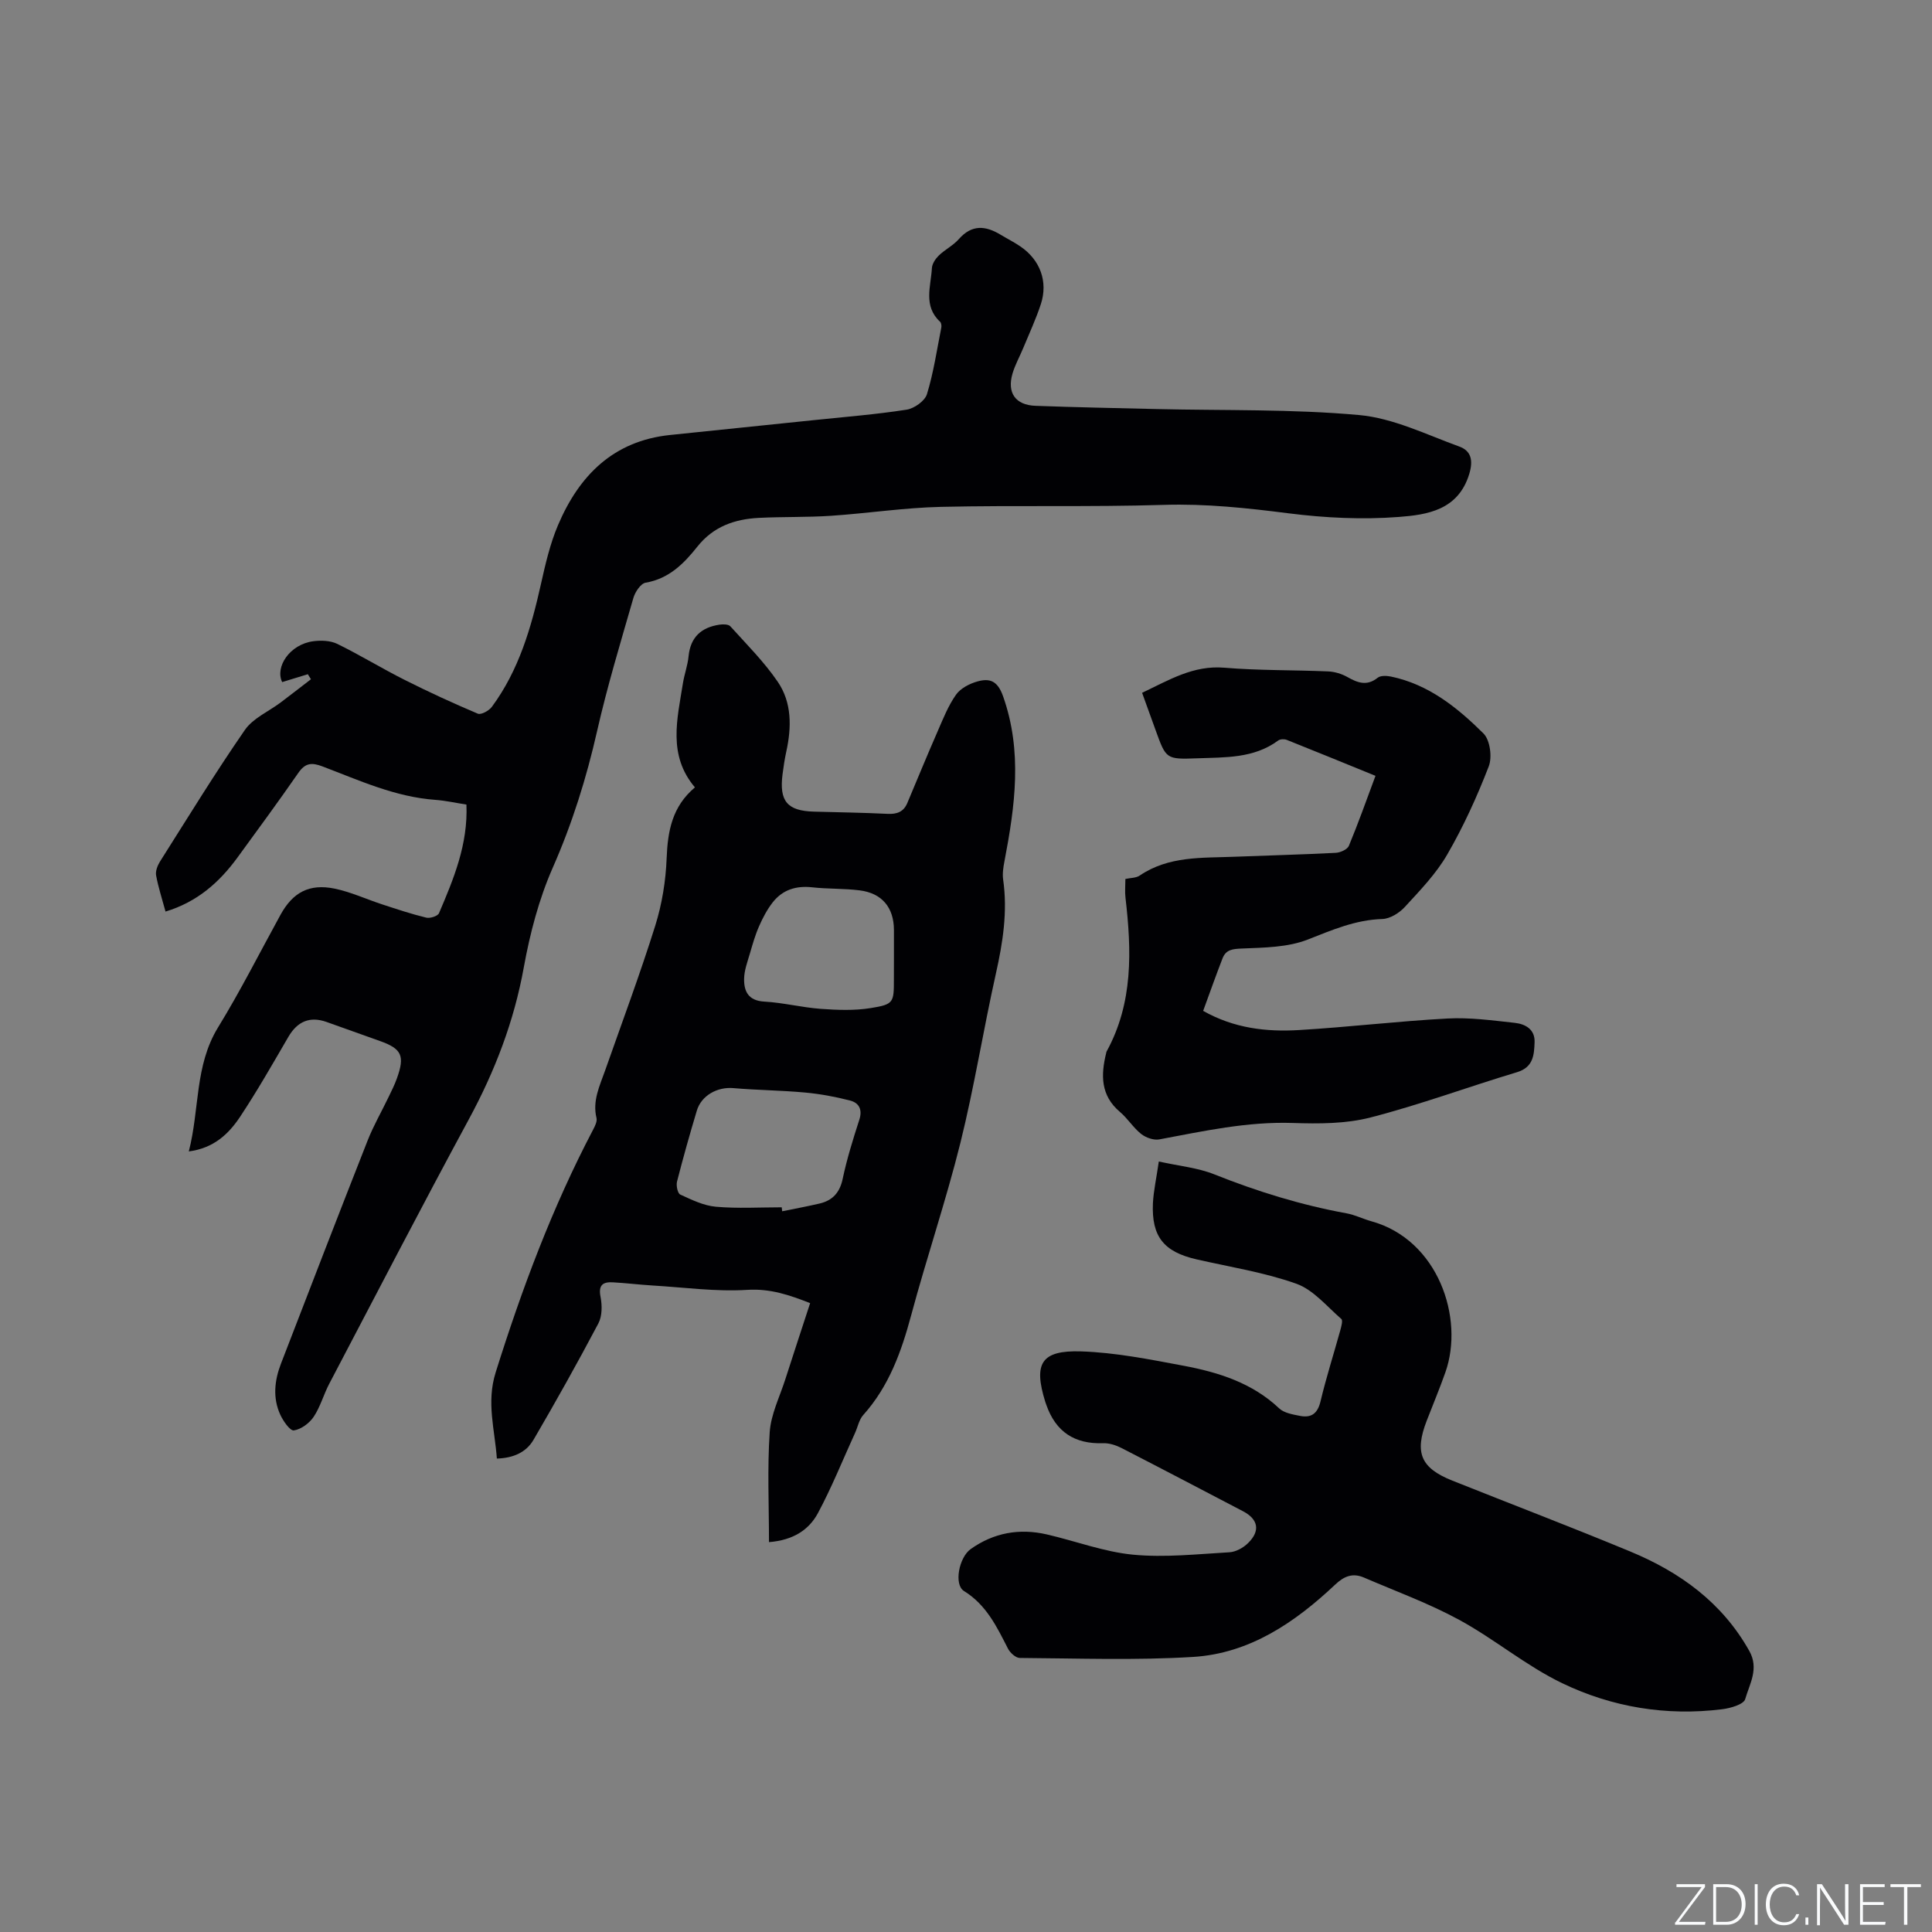
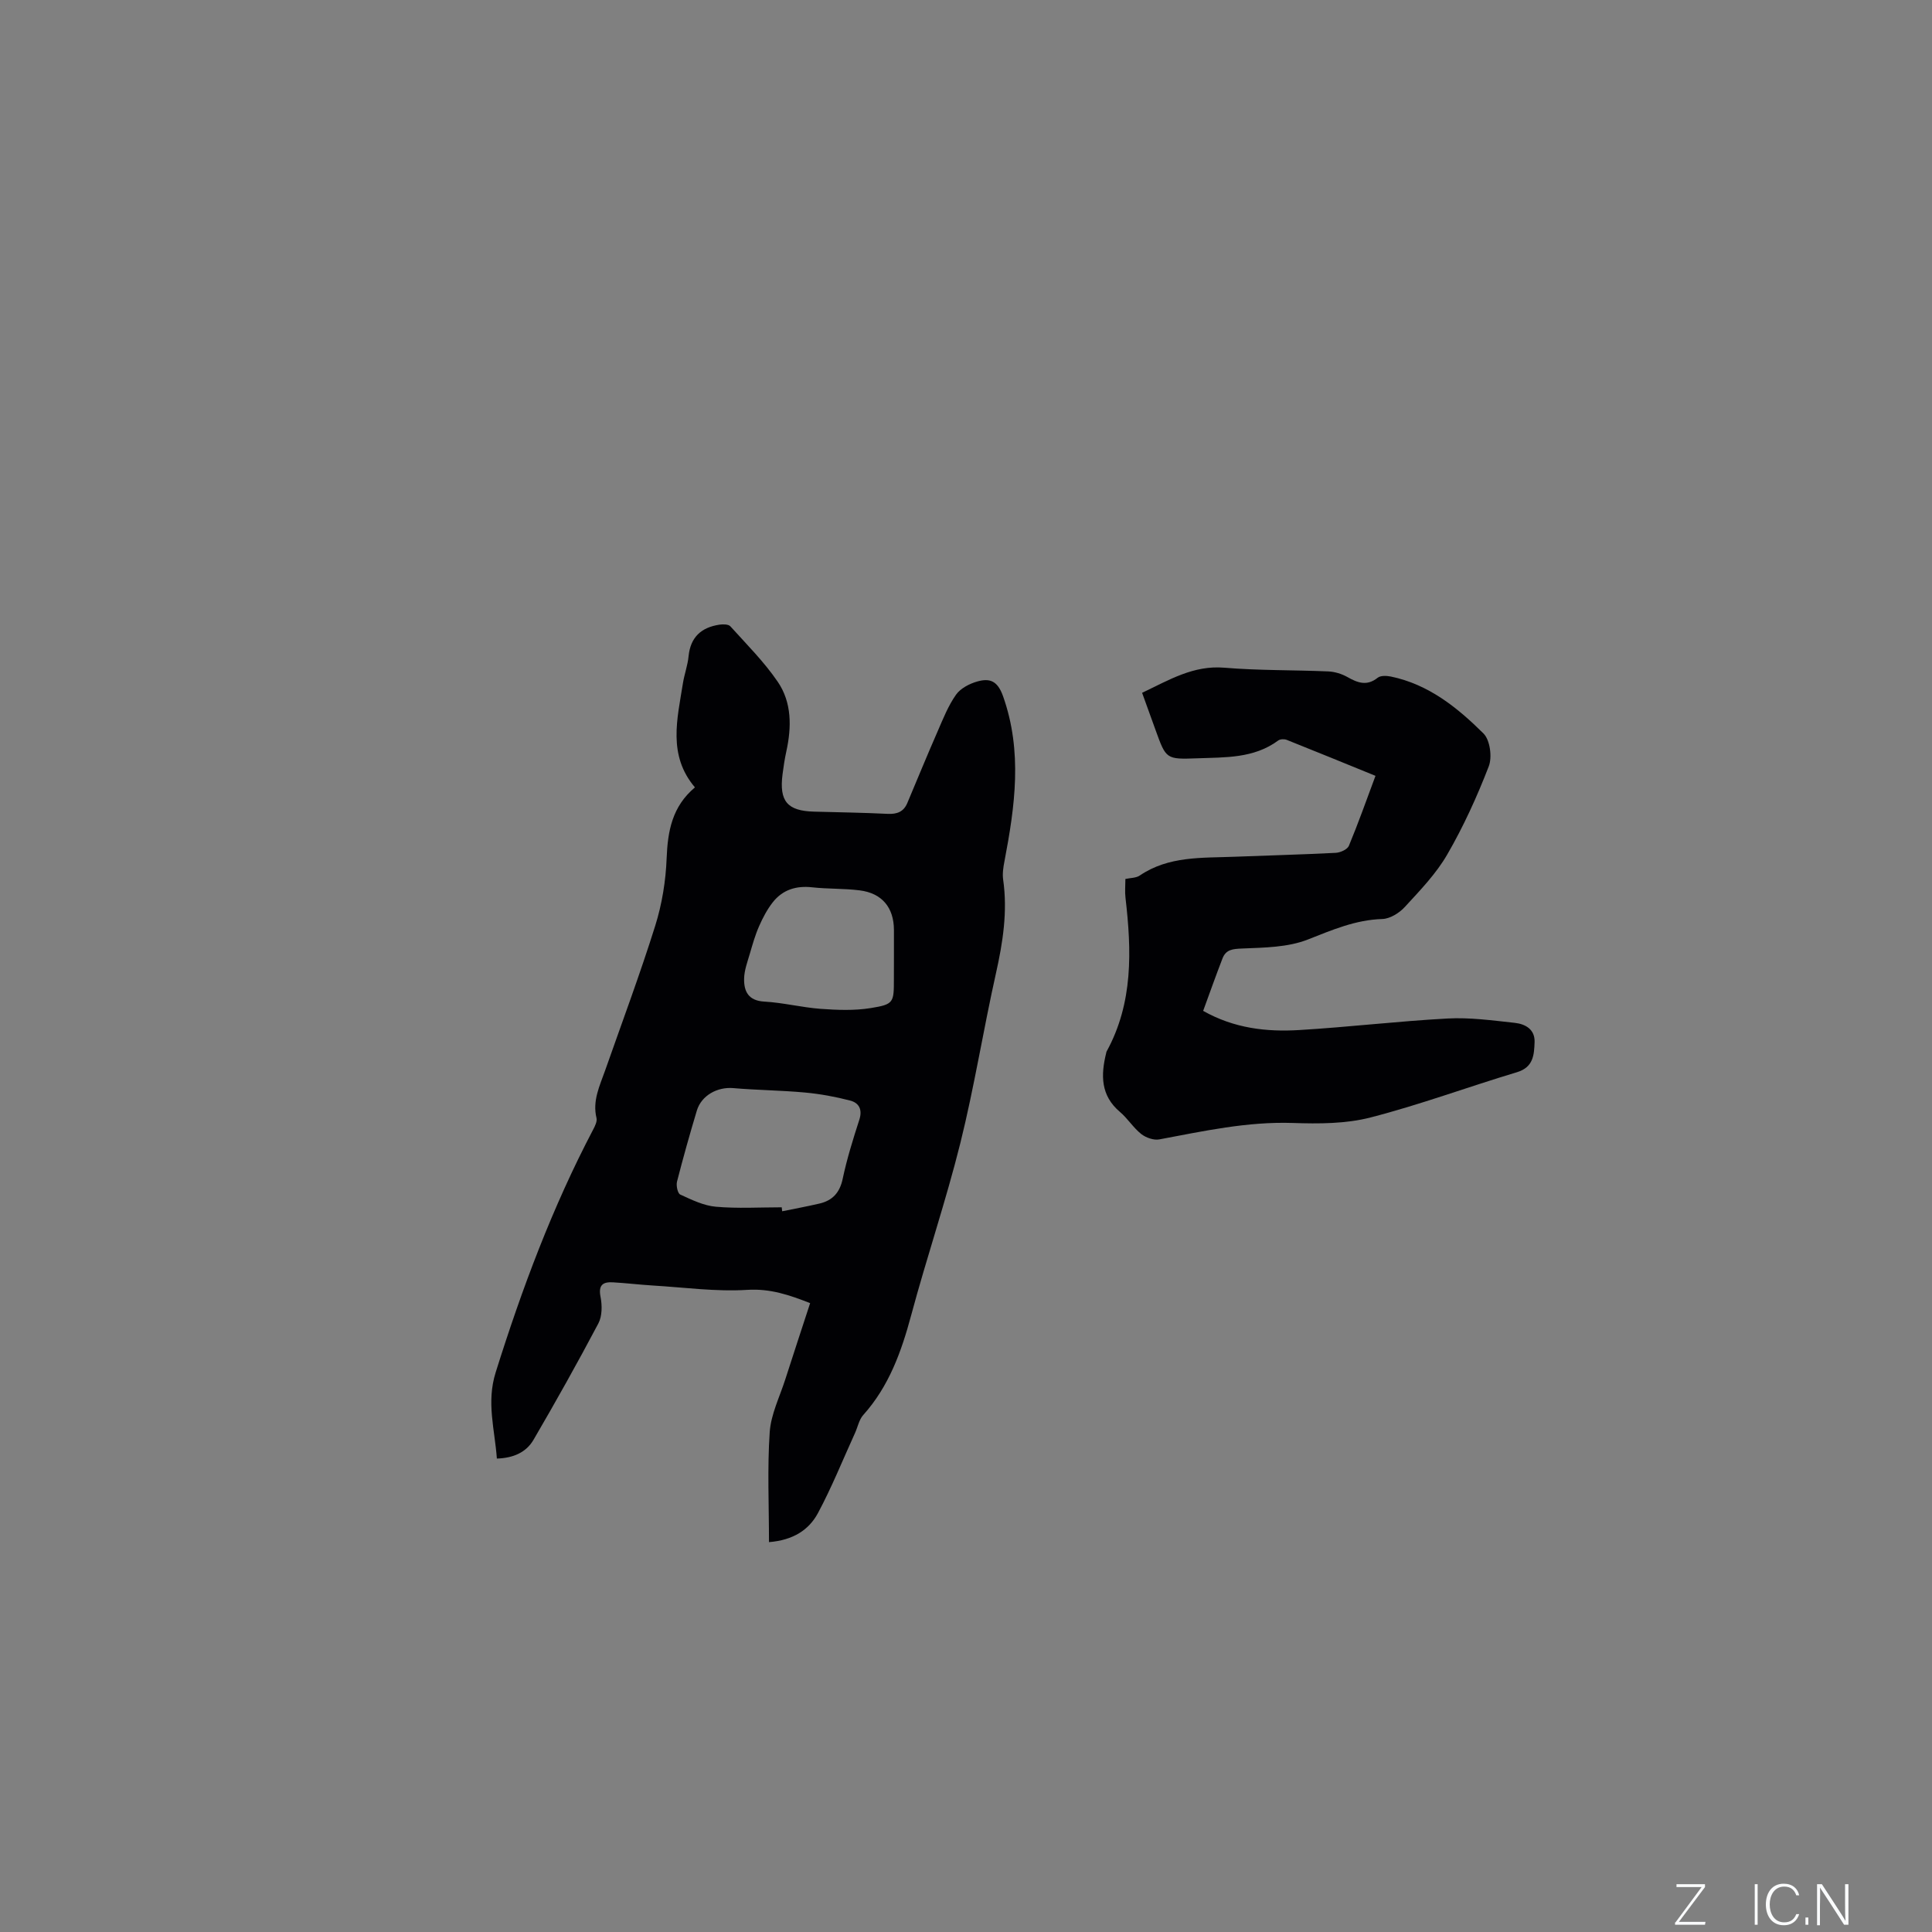
<svg xmlns="http://www.w3.org/2000/svg" enable-background="new 0 0 400 400" viewBox="0 0 400 400">
  <rect x="0" y="0" width="400" height="400" fill="#808080" stroke="none" />
  <g fill="#fafbfc">
    <path d="m346.9 398 5.4-7.3h-5.2v-.6h5.9v.6l-5.4 7.2h5.5l-.1.6h-6.2v-.5z" />
-     <path d="m354.7 390.1h2.8c2.3 0 3.9 1.6 3.9 4.1s-1.6 4.3-3.9 4.3h-2.8zm.6 7.8h2c2.2 0 3.3-1.6 3.3-3.6 0-1.8-1-3.6-3.3-3.6h-2z" />
    <path d="m363.9 390.1v8.4h-.6v-8.4z" />
    <path d="m372.5 396.3c-.4 1.3-1.4 2.3-3.2 2.3-2.4 0-3.7-1.9-3.7-4.3 0-2.3 1.2-4.3 3.7-4.3 1.8 0 2.9 1 3.2 2.4h-.6c-.4-1.1-1.1-1.8-2.5-1.8-2.1 0-3 1.9-3 3.7s.9 3.7 3 3.7c1.4 0 2.1-.7 2.5-1.7z" />
    <path d="m373.8 398.5v-1.5h.6v1.5z" />
    <path d="m376.2 398.5v-8.4h1c1.3 2 4.4 6.7 4.9 7.6-.1-1.2-.1-2.4-.1-3.8v-3.8h.7v8.4h-.9c-1.2-1.9-4.4-6.8-5-7.7.1 1.1 0 2.3 0 3.9v3.9h-.6z" />
-     <path d="m390 394.4h-4.3v3.5h4.7l-.1.6h-5.2v-8.4h5.1v.6h-4.5v3.1h4.3z" />
-     <path d="m394.2 390.7h-2.8v-.6h6.3v.6h-2.8v7.8h-.7z" />
  </g>
-   <path d="m39.09 238.39c2.26-8.75 1.19-17.74 6.05-25.67 4.64-7.57 8.66-15.54 12.94-23.33 2.54-4.62 5.94-6.49 11.2-5.41 3.38.7 6.59 2.2 9.9 3.28 3.01.98 6.01 1.99 9.08 2.73.79.19 2.37-.32 2.63-.92 3.03-7.1 6.02-14.24 5.68-22.49-2.12-.33-4.28-.82-6.46-.98-8.29-.6-15.75-4.04-23.34-6.92-2.26-.86-3.57-.72-4.99 1.32-4.11 5.92-8.37 11.73-12.62 17.55-3.75 5.13-8.33 9.2-14.89 11.18-.71-2.63-1.5-5.03-1.95-7.49-.16-.88.29-2.04.8-2.86 5.78-9.13 11.43-18.36 17.57-27.24 1.69-2.45 4.92-3.82 7.43-5.71 2.1-1.58 4.17-3.2 6.26-4.8-.22-.35-.43-.7-.65-1.04-1.74.54-3.48 1.07-5.31 1.63-1.52-3.14 1.57-7.82 6.45-8.46 1.62-.21 3.54-.14 4.96.55 4.72 2.31 9.22 5.08 13.92 7.44 4.98 2.51 10.05 4.84 15.18 7.01.67.28 2.31-.61 2.9-1.41 5.6-7.58 8.15-16.39 10.17-25.44.92-4.12 1.88-8.3 3.52-12.16 4.36-10.28 11.45-17.47 23.21-18.69 9.9-1.03 19.8-2.04 29.7-3.07 6.43-.67 12.88-1.18 19.26-2.17 1.58-.24 3.79-1.8 4.22-3.2 1.38-4.49 2.06-9.19 2.98-13.81.07-.38-.01-.97-.26-1.2-3.52-3.25-1.9-7.31-1.69-11.1.05-.9.73-1.92 1.41-2.59 1.29-1.25 3-2.09 4.17-3.42 2.69-3.06 5.53-2.79 8.65-.9 1.36.82 2.79 1.53 4.1 2.43 4.08 2.78 5.75 7.27 4.23 11.93-1.02 3.11-2.41 6.09-3.66 9.12-.73 1.76-1.68 3.45-2.21 5.26-1.17 3.99.6 6.52 4.74 6.68 8.36.31 16.73.47 25.1.67 13.98.33 28.02-.02 41.92 1.24 7.06.64 13.91 4.04 20.74 6.52 2.4.87 2.94 2.79 2.06 5.69-2.29 7.5-8.71 8.44-14.59 8.89-7.54.58-15.26.2-22.78-.75-8.62-1.1-17.14-2.02-25.88-1.75-15.36.47-30.74.06-46.11.41-7.6.17-15.18 1.34-22.79 1.85-4.96.33-9.96.18-14.93.43-5.02.26-9.42 1.78-12.75 5.98-2.76 3.48-5.87 6.62-10.69 7.44-1.02.17-2.19 1.94-2.54 3.18-2.64 9.15-5.4 18.27-7.51 27.55-2.21 9.74-5.14 19.11-9.18 28.28-2.86 6.5-4.72 13.6-5.99 20.62-2.02 11.19-5.98 21.48-11.36 31.43-9.82 18.15-19.32 36.49-28.91 54.77-1.18 2.24-1.85 4.79-3.24 6.87-.89 1.32-2.6 2.59-4.1 2.81-.79.11-2.22-1.95-2.82-3.27-1.58-3.46-1.19-7.06.14-10.52 5.94-15.41 11.88-30.81 17.93-46.17 1.23-3.14 2.94-6.09 4.4-9.14.6-1.24 1.22-2.48 1.68-3.77 1.69-4.68 1.01-6.15-3.51-7.75-3.69-1.31-7.37-2.64-11.07-3.95-3.45-1.22-6.03-.1-7.89 3.1-3.25 5.58-6.45 11.2-10.02 16.58-2.35 3.51-5.4 6.45-10.59 7.13z" fill="#010104" />
  <path d="m159.21 319.28c0-7.76-.36-15.29.15-22.76.25-3.7 2.06-7.3 3.22-10.92 1.67-5.22 3.4-10.43 5.15-15.8-4.34-1.7-8.26-3.04-13-2.75-6.49.41-13.06-.51-19.6-.9-2.75-.17-5.48-.5-8.23-.66-2.11-.12-3.05.58-2.56 3.04.34 1.75.34 3.96-.45 5.46-4.3 8.14-8.8 16.17-13.44 24.12-1.51 2.58-4.17 3.77-7.58 3.87-.43-6.03-2.2-11.62-.25-17.83 5.43-17.32 11.75-34.23 20.2-50.31.38-.72.84-1.67.68-2.36-.87-3.57.65-6.64 1.77-9.81 3.51-9.99 7.22-19.91 10.39-30.01 1.4-4.47 2.18-9.27 2.36-13.95.22-5.65 1.14-10.73 5.86-14.69-5.66-6.66-3.66-14.16-2.49-21.55.3-1.88.99-3.71 1.17-5.59.39-3.98 2.65-5.99 6.4-6.55.73-.11 1.85-.1 2.25.34 3.38 3.74 6.99 7.35 9.81 11.48 2.94 4.3 2.88 9.4 1.78 14.43-.34 1.55-.58 3.13-.78 4.7-.72 5.61.98 7.61 6.51 7.76 5.09.14 10.17.21 15.25.46 1.92.09 3.29-.41 4.06-2.22 2.09-4.96 4.13-9.94 6.29-14.87 1.13-2.6 2.19-5.3 3.81-7.59.94-1.32 2.81-2.29 4.45-2.74 2.51-.69 4.14-.16 5.28 3.06 4.06 11.46 2.47 22.77.29 34.19-.24 1.23-.44 2.55-.27 3.77.95 6.63-.06 13.04-1.51 19.51-2.6 11.64-4.47 23.45-7.34 35.01-2.99 12.01-6.99 23.76-10.2 35.72-2.03 7.55-4.6 14.7-9.92 20.63-.86.96-1.13 2.46-1.69 3.7-2.54 5.57-4.82 11.27-7.71 16.65-1.85 3.41-5.08 5.56-10.11 5.96zm2.64-69.32c.03.27.06.55.09.82 2.57-.52 5.15-1 7.7-1.59 2.71-.63 4.22-2.24 4.83-5.13.87-4.13 2.14-8.19 3.44-12.22.69-2.12-.06-3.5-1.89-3.98-3.05-.79-6.18-1.37-9.31-1.66-4.95-.46-9.94-.49-14.9-.92-3.27-.28-6.59 1.5-7.54 4.67-1.46 4.86-2.84 9.76-4.1 14.68-.21.82.12 2.44.67 2.69 2.36 1.08 4.84 2.3 7.37 2.52 4.51.4 9.09.12 13.64.12zm23.23-51.71c0-1.91.01-3.82 0-5.72-.02-4.63-2.46-7.61-7.1-8.19-3.25-.41-6.56-.27-9.81-.63-3.32-.37-6.12.49-8.17 3.09-1.16 1.48-2.07 3.21-2.83 4.94-.81 1.83-1.36 3.78-1.92 5.7-.5 1.71-1.16 3.45-1.19 5.19-.05 2.64.89 4.56 4.19 4.74 3.9.22 7.75 1.21 11.64 1.5 3.45.25 7.01.39 10.39-.16 4.78-.77 4.79-1.14 4.79-6 .01-1.49.01-2.98.01-4.46z" fill="#010104" />
-   <path d="m239.92 240.48c4.19.93 8.06 1.28 11.52 2.67 8.89 3.55 17.95 6.34 27.36 8.06 1.75.32 3.4 1.16 5.13 1.64 13.81 3.82 19.28 20.03 15.33 31.25-1.19 3.39-2.59 6.71-3.88 10.06-2.55 6.59-1.24 9.77 5.27 12.37 12.29 4.91 24.66 9.62 36.87 14.69 10.3 4.27 19.02 10.55 24.65 20.58 2.07 3.68.06 6.83-.85 9.99-.31 1.09-3.05 1.88-4.77 2.09-11.55 1.44-22.79-.42-33.13-5.4-7.48-3.6-14-9.14-21.33-13.12-6.29-3.42-13.09-5.9-19.69-8.74-2.29-.99-4.07-.34-5.95 1.44-8.33 7.85-17.72 14.27-29.44 14.99-11.92.73-23.92.29-35.89.21-.83-.01-1.99-1.07-2.43-1.93-2.32-4.54-4.47-9.06-9.11-11.93-2.12-1.31-1.05-6.95 1.4-8.69 4.77-3.38 10.07-4.33 15.73-3.03 5.97 1.37 11.84 3.62 17.88 4.2 6.58.63 13.31-.12 19.96-.5 1.34-.08 2.88-.94 3.86-1.91 2.58-2.54 2.09-4.94-1.07-6.59-8.35-4.36-16.7-8.75-25.08-13.05-1.16-.6-2.58-1.07-3.85-1.03-5.92.21-9.83-2.34-11.79-7.97-.07-.2-.15-.4-.21-.6-2.46-7.92-.88-10.7 7.4-10.44 7.12.23 14.24 1.66 21.28 2.98 7.21 1.36 14.16 3.54 19.74 8.81 1.03.98 2.84 1.27 4.35 1.57 2.34.45 3.63-.52 4.22-3.02 1.18-4.94 2.73-9.79 4.09-14.69.21-.78.57-2.05.22-2.36-3-2.6-5.79-6.04-9.32-7.3-6.64-2.36-13.73-3.46-20.64-5.04-6.79-1.55-9.36-4.71-9.05-11.63.14-2.62.73-5.22 1.22-8.63z" fill="#010104" />
  <path d="m236.46 143.44c5.63-2.68 10.63-5.73 17.01-5.2 7.15.6 14.36.46 21.54.77 1.33.06 2.77.5 3.93 1.15 2.14 1.21 4.05 1.95 6.29.16.6-.48 1.85-.43 2.73-.25 7.8 1.61 13.77 6.42 19.18 11.79 1.36 1.35 1.83 4.9 1.09 6.81-2.42 6.26-5.23 12.44-8.59 18.24-2.3 3.99-5.63 7.43-8.78 10.86-1.14 1.25-3.06 2.45-4.66 2.5-5.56.17-10.37 2.26-15.43 4.25-4.15 1.63-9.02 1.67-13.59 1.86-1.94.08-3.35.19-4.07 2.04-1.37 3.54-2.64 7.12-4.01 10.87 6.41 3.62 13.1 4.38 19.88 3.97 10.25-.61 20.47-1.84 30.73-2.39 4.61-.25 9.28.4 13.9.9 2.2.24 4.21 1.34 4.11 4.01-.1 2.63-.24 5.18-3.65 6.21-10.13 3.04-20.09 6.74-30.32 9.37-5.12 1.32-10.71 1.32-16.07 1.14-9.45-.32-18.51 1.69-27.66 3.4-1.16.22-2.78-.36-3.75-1.12-1.64-1.3-2.79-3.21-4.4-4.57-4.02-3.4-3.97-7.64-2.85-12.18.03-.1.03-.22.08-.31 5.54-10.1 5.19-20.91 3.92-31.85-.15-1.24-.02-2.52-.02-3.89 1.02-.23 2.19-.18 2.97-.71 6.01-4.08 12.89-3.62 19.63-3.89 6.99-.28 13.98-.45 20.96-.81.95-.05 2.39-.7 2.71-1.45 1.94-4.67 3.63-9.44 5.51-14.49-6.29-2.56-12.32-5.04-18.38-7.45-.5-.2-1.36-.17-1.77.14-5.05 3.73-10.98 3.46-16.77 3.68-6.44.24-6.44.15-8.59-5.79-.9-2.48-1.79-4.96-2.81-7.77z" fill="#010104" />
</svg>